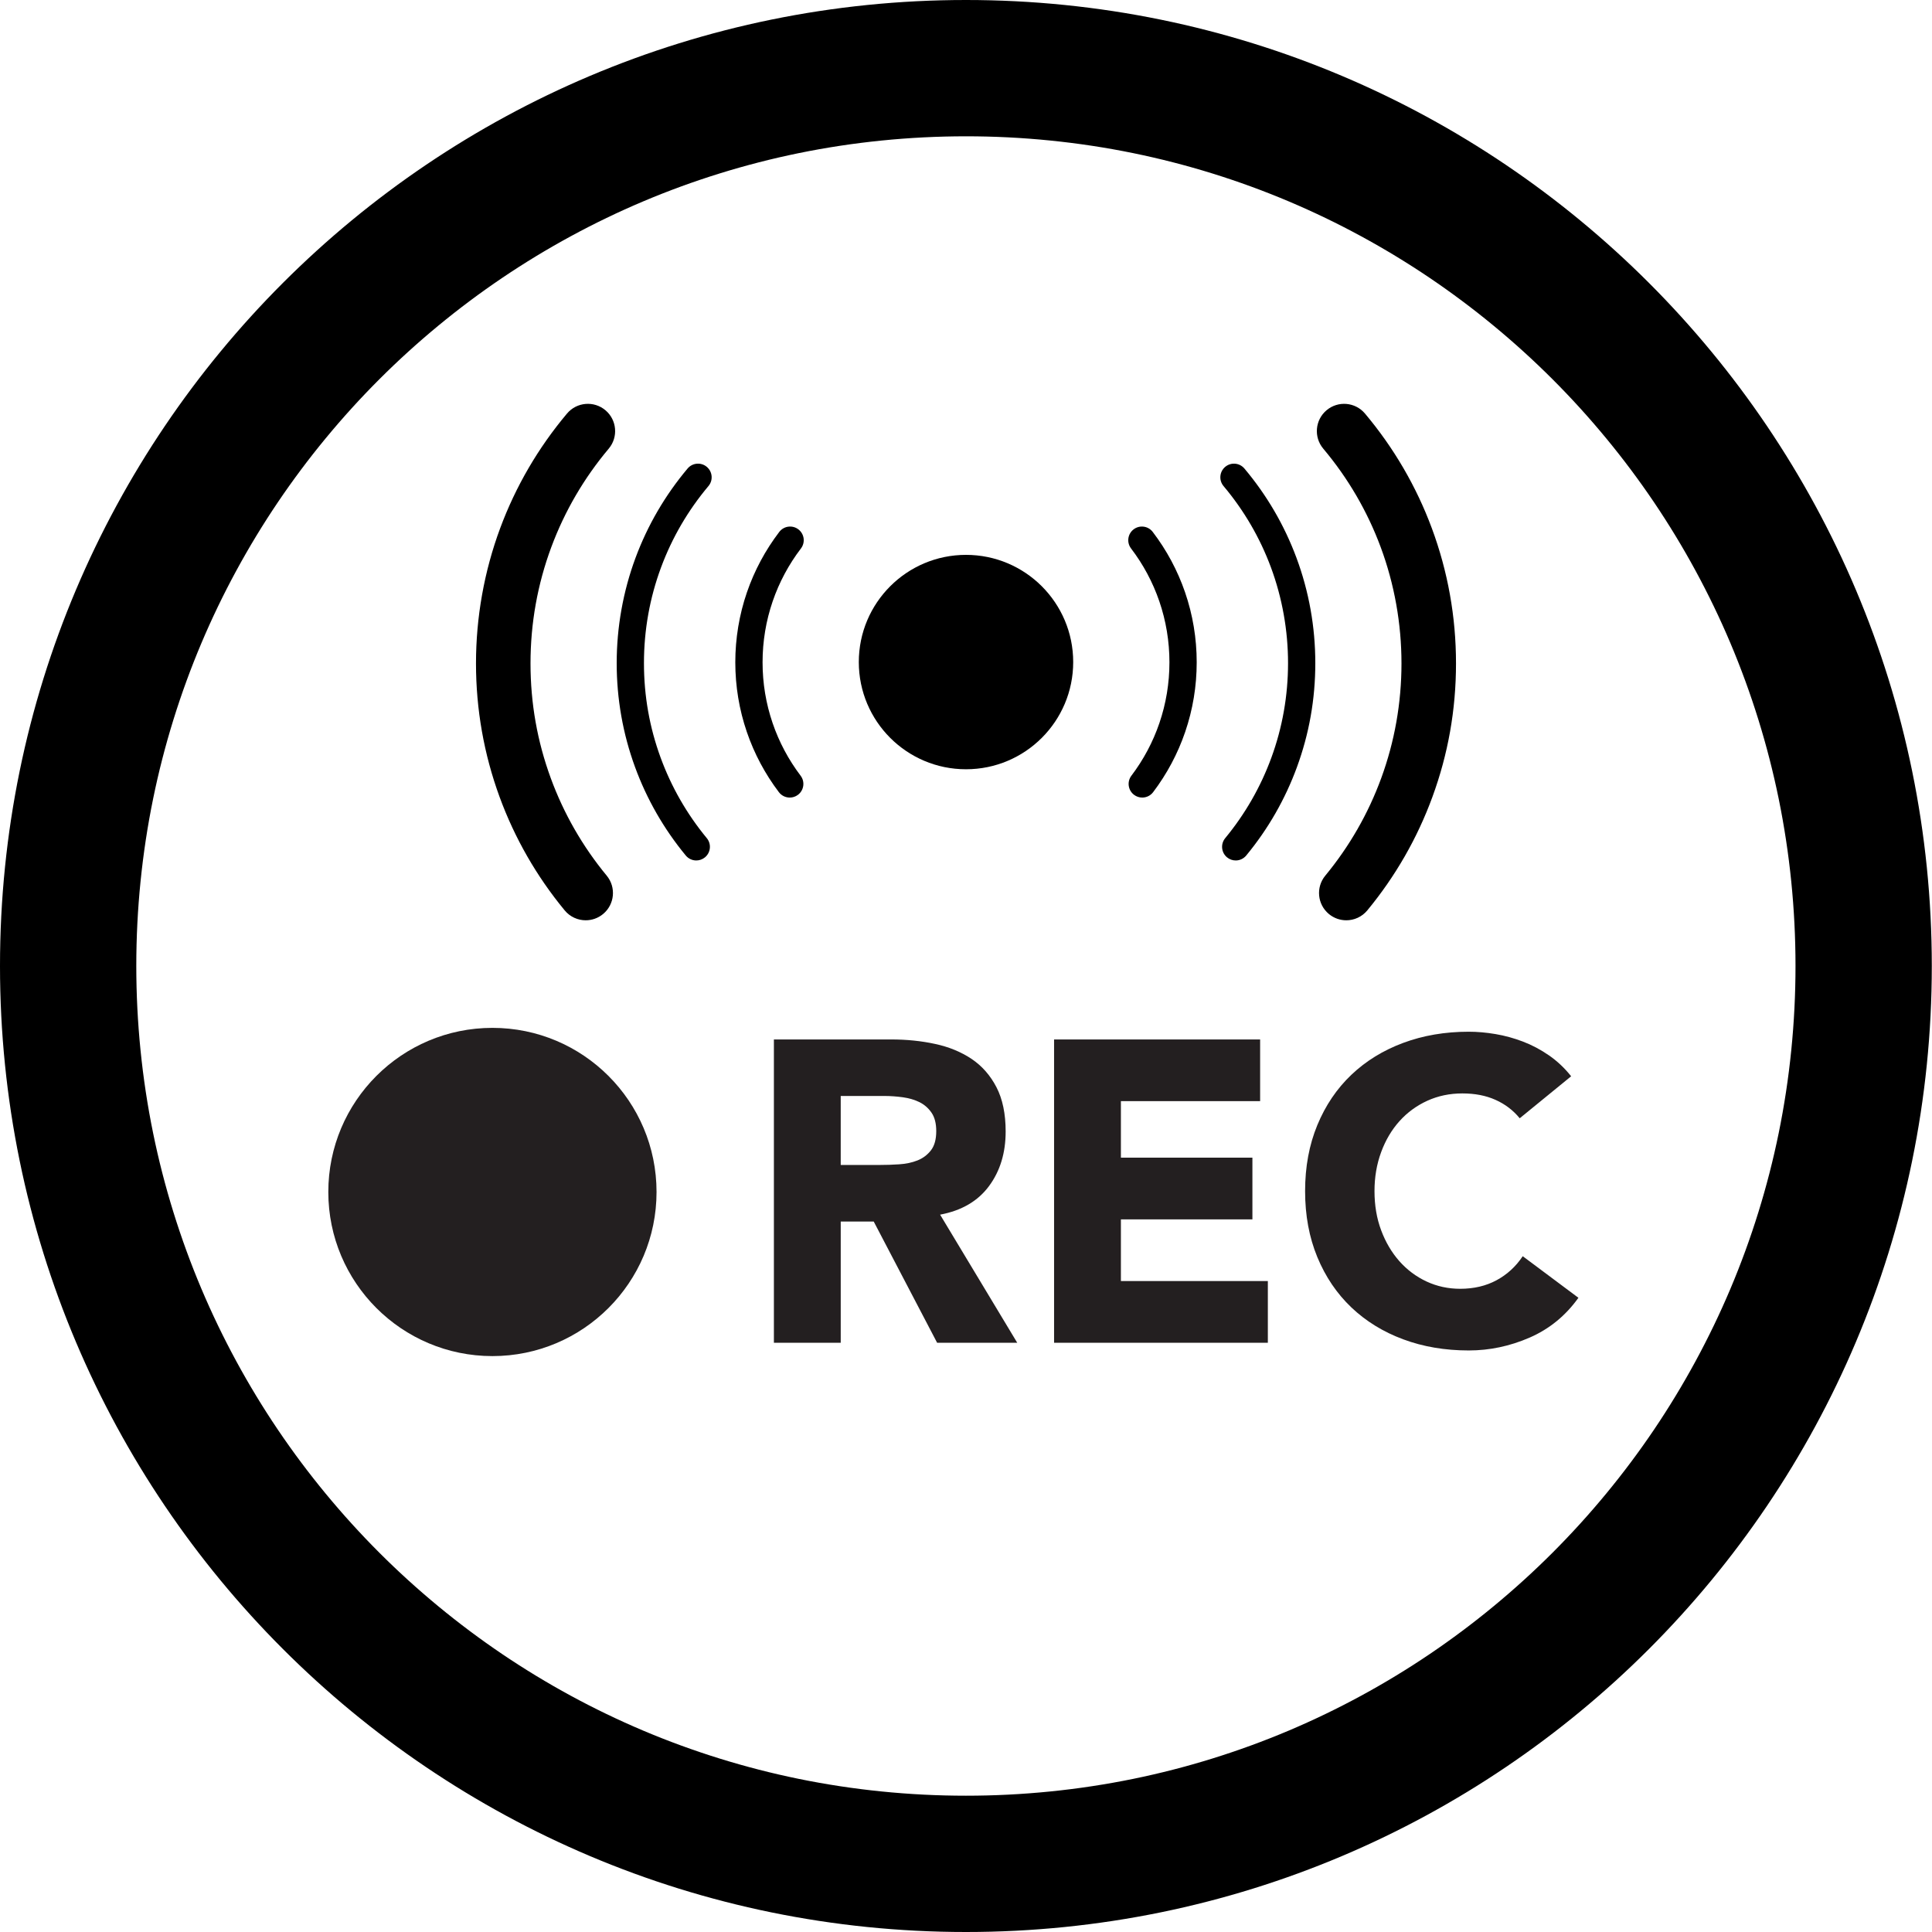
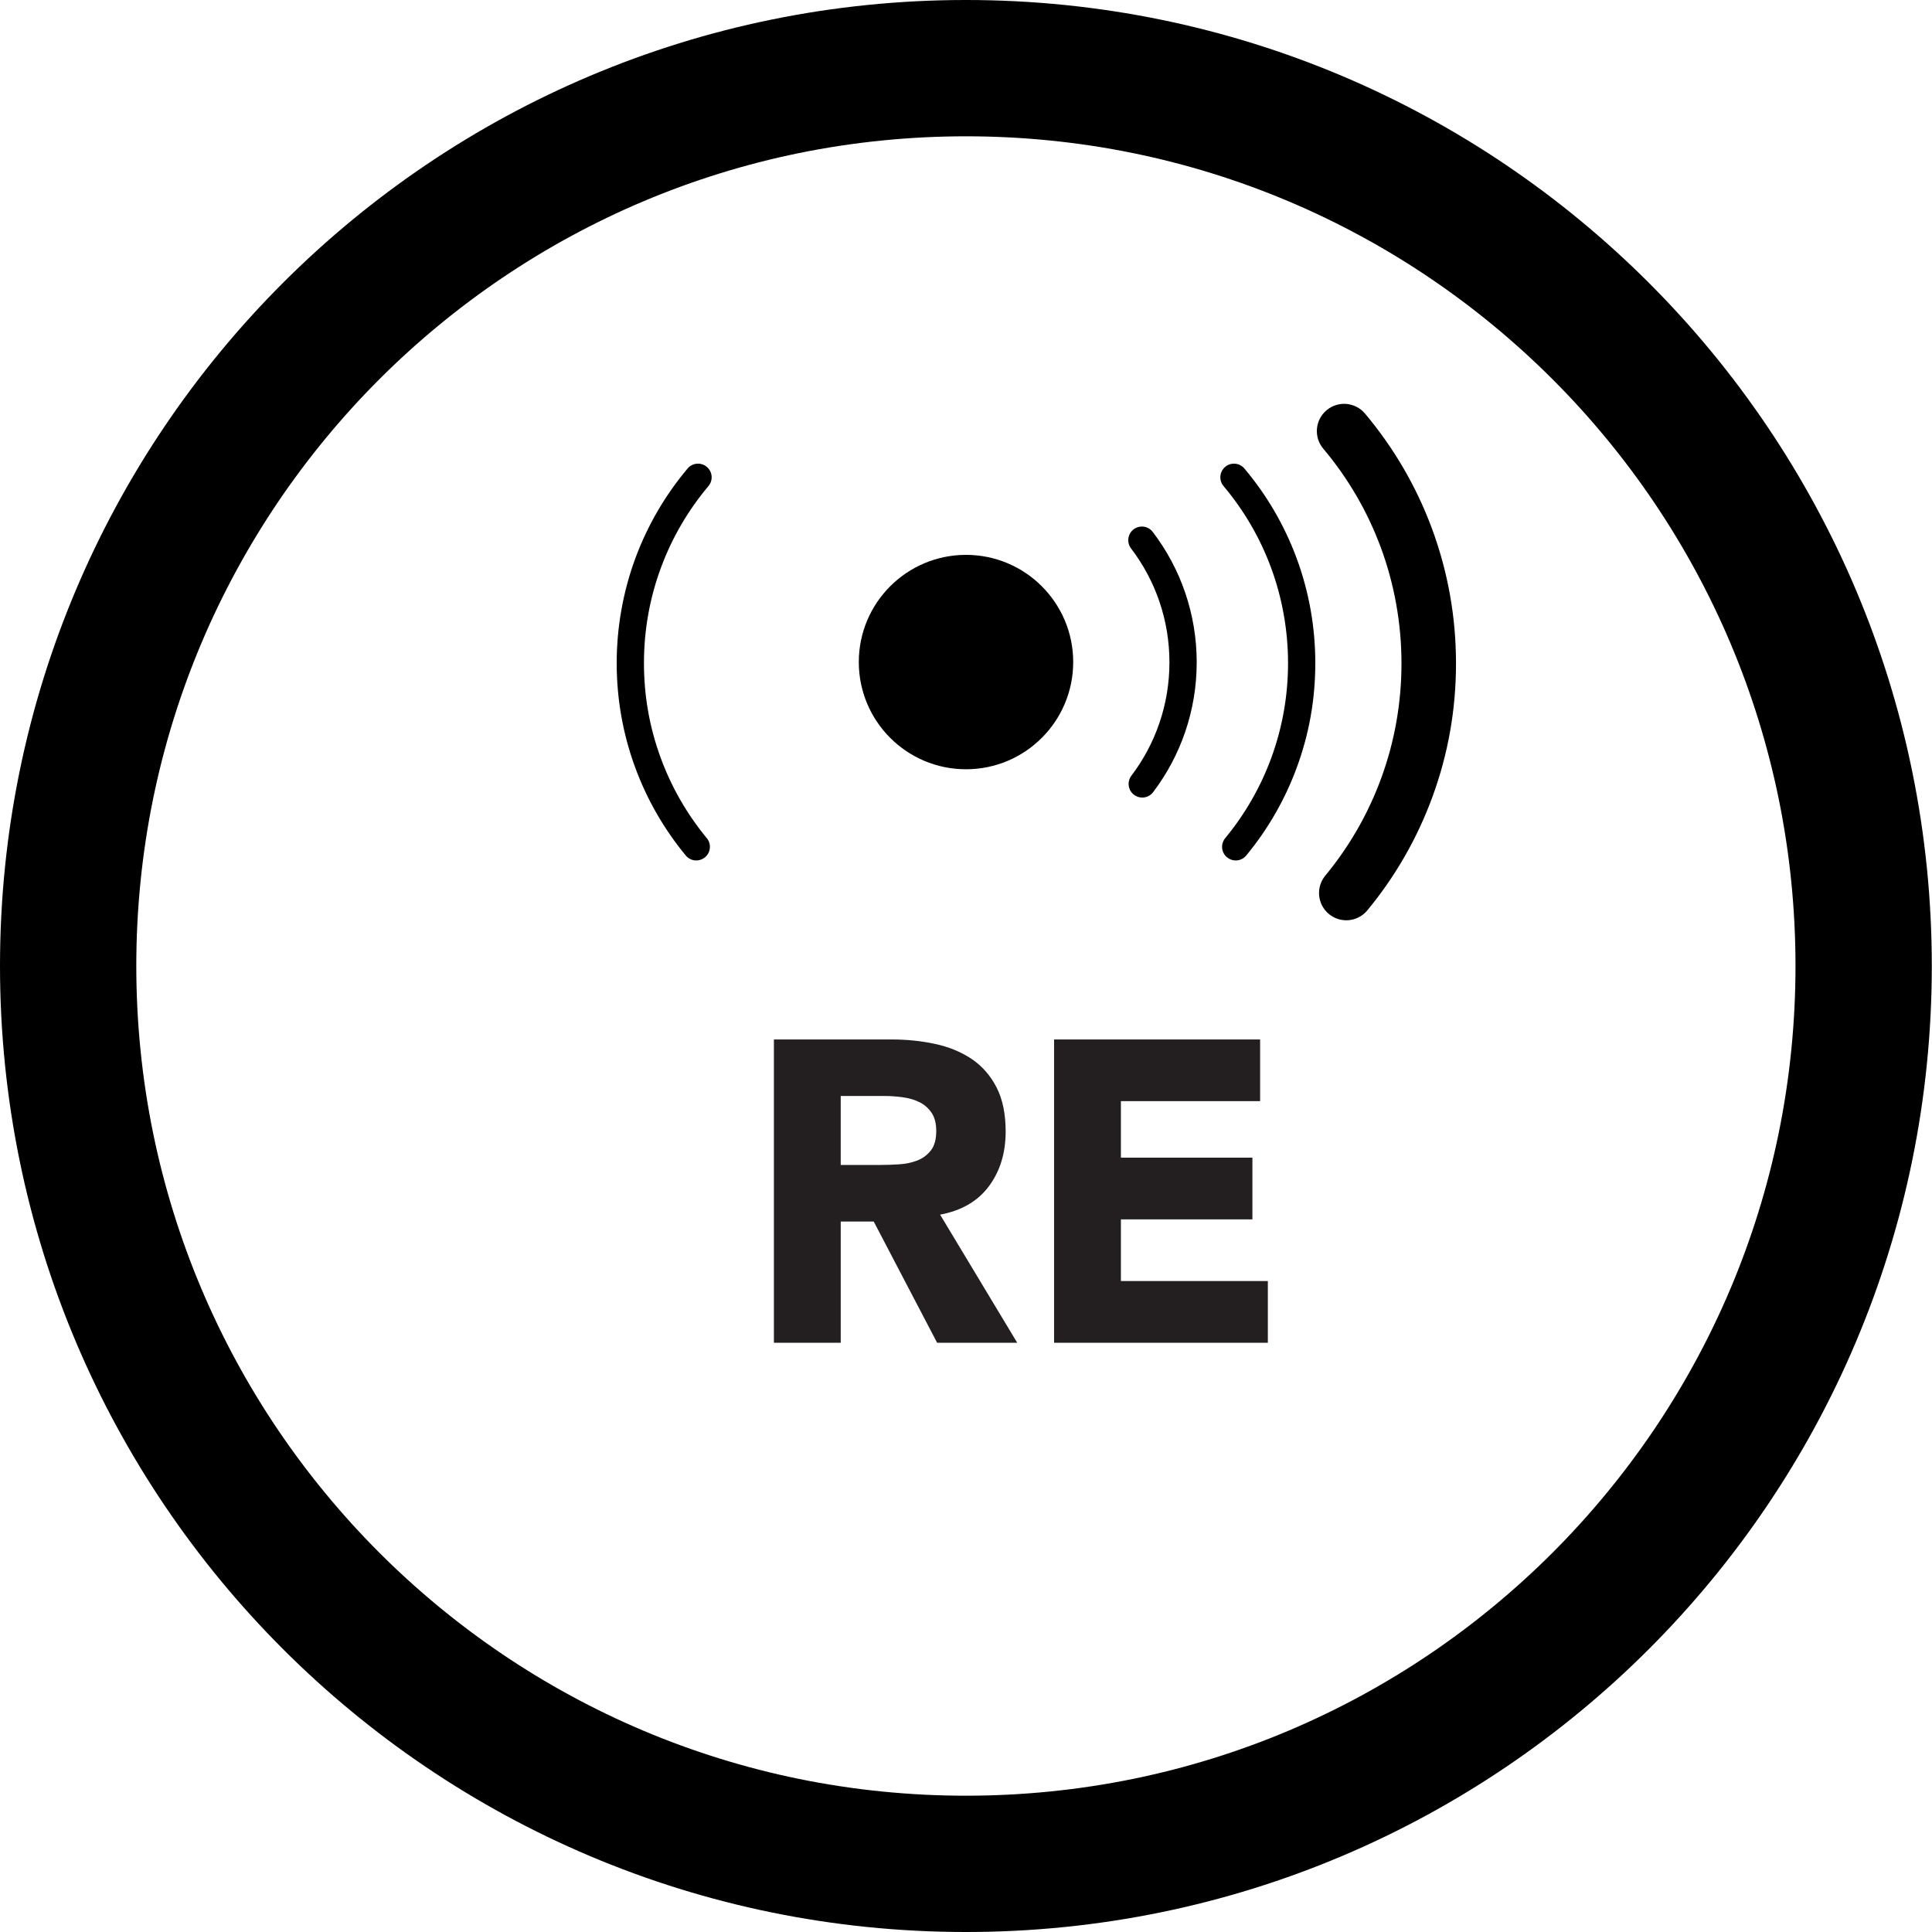
<svg xmlns="http://www.w3.org/2000/svg" id="icon" viewBox="0 0 5669.29 5669.29">
  <defs>
    <style>
      .cls-1 {
        fill: #231f20;
      }
    </style>
  </defs>
  <path d="M2834.55,399.96c165.46,0,330.69,16.64,491.1,49.47,156.12,31.95,309.68,79.61,456.42,141.68,144.15,60.98,283.21,136.47,413.32,224.38,128.97,87.14,250.26,187.24,360.51,297.5,110.24,110.26,210.31,231.57,297.44,360.57,87.89,130.12,163.36,269.21,224.32,413.38,62.05,146.74,109.7,300.31,141.64,456.45,32.81,160.41,49.45,325.63,49.45,491.08s-16.64,330.71-49.45,491.14c-31.94,156.15-79.6,309.74-141.65,456.51-60.96,144.19-136.44,283.3-224.33,413.45-87.13,129.02-187.21,250.35-297.45,360.63-110.24,110.28-231.54,210.39-360.51,297.55-130.11,87.93-269.17,163.43-413.32,224.42-146.73,62.08-300.29,109.75-456.41,141.71-160.41,32.83-325.63,49.48-491.09,49.48s-330.67-16.65-491.08-49.48c-156.13-31.95-309.7-79.63-456.45-141.71-144.17-60.99-283.26-136.5-413.39-224.43-129-87.17-250.32-187.28-360.59-297.57-110.27-110.29-210.37-231.62-297.53-360.64-87.92-130.15-163.41-269.26-224.4-413.44-62.07-146.77-109.74-300.35-141.69-456.5-32.82-160.42-49.47-325.66-49.47-491.11s16.64-330.65,49.47-491.05c31.95-156.12,79.62-309.69,141.68-456.43,60.98-144.17,136.47-283.25,224.39-413.38,87.15-129,187.25-250.31,297.52-360.58,110.27-110.27,231.59-210.36,360.59-297.51,130.13-87.91,269.22-163.41,413.39-224.39,146.75-62.07,300.33-109.74,456.46-141.69,160.41-32.82,325.64-49.47,491.09-49.47M2834.55,0C1269.03,0,0,1269.03,0,2834.45s1269.03,2834.84,2834.55,2834.84,2834.16-1269.32,2834.16-2834.84S4400.16,0,2834.55,0h0Z" />
  <g>
    <g>
-       <path class="cls-1" d="M2270.92,3050.19h344.46c45.24,0,88.18,4.36,128.84,13.2,40.65,8.72,76.22,23.49,106.86,43.95,30.59,20.58,54.86,48.2,72.92,82.98,18.01,34.78,27.01,78.17,27.01,130.07,0,62.85-16.33,116.31-49.04,160.37-32.66,43.95-80.47,71.8-143.32,83.54l226.3,375.88h-235.08s-186.04-355.75-186.04-355.75h-96.79s0,355.75,0,355.75h-196.11s0-890,0-890ZM2467.03,3418.46h115.64c17.61,0,36.24-.56,55.92-1.9,19.68-1.23,37.52-5.03,53.46-11.3,15.88-6.26,29.08-16.1,39.59-29.52,10.46-13.42,15.71-32.21,15.71-56.59,0-22.59-4.59-40.6-13.81-54.02-9.23-13.42-20.97-23.71-35.23-30.87-14.26-7.05-30.59-11.85-48.98-14.43-18.45-2.46-36.46-3.8-54.07-3.8h-128.22s0,202.42,0,202.42Z" />
+       <path class="cls-1" d="M2270.92,3050.19h344.46c45.24,0,88.18,4.36,128.84,13.2,40.65,8.72,76.22,23.49,106.86,43.95,30.59,20.58,54.86,48.2,72.92,82.98,18.01,34.78,27.01,78.17,27.01,130.07,0,62.85-16.33,116.31-49.04,160.37-32.66,43.95-80.47,71.8-143.32,83.54l226.3,375.88h-235.08s-186.04-355.75-186.04-355.75h-96.79s0,355.75,0,355.75h-196.11s0-890,0-890ZM2467.03,3418.46h115.64c17.61,0,36.24-.56,55.92-1.9,19.68-1.23,37.52-5.03,53.46-11.3,15.88-6.26,29.08-16.1,39.59-29.52,10.46-13.42,15.71-32.21,15.71-56.59,0-22.59-4.59-40.6-13.81-54.02-9.23-13.42-20.97-23.71-35.23-30.87-14.26-7.05-30.59-11.85-48.98-14.43-18.45-2.46-36.46-3.8-54.07-3.8h-128.22Z" />
      <path class="cls-1" d="M3093.09,3050.19h604.65s0,180.95,0,180.95h-408.54s0,165.97,0,165.97h385.89s0,181.06,0,181.06h-385.89s0,180.95,0,180.95h431.19s0,181.06,0,181.06h-627.29s0-890,0-890Z" />
-       <path class="cls-1" d="M4459.51,3281.47c-19.24-23.49-42.95-41.49-71.02-54.02-28.07-12.64-60.56-18.9-97.41-18.9-36.91,0-71.02,7.16-102.44,21.36-31.43,14.32-58.66,34.11-81.75,59.72-23.04,25.61-41.04,55.92-54.02,91.15-13.03,35.23-19.52,73.36-19.52,114.41,0,41.94,6.49,80.19,19.52,114.97,12.97,34.78,30.81,64.98,53.4,90.59,22.65,25.5,49.26,45.41,79.85,59.72,30.59,14.2,63.47,21.36,98.7,21.36,40.21,0,75.83-8.39,106.8-25.16,31.03-16.78,56.59-40.26,76.72-70.46l163.39,122.01c-37.69,52.79-85.44,91.71-143.26,116.87-57.88,25.16-117.37,37.69-178.55,37.69-69.56,0-133.7-10.85-192.3-32.66-58.71-21.81-109.38-53.01-152.15-93.61-42.72-40.71-76.05-89.92-99.93-147.74-23.88-57.82-35.84-122.35-35.84-193.59,0-71.24,11.97-135.77,35.84-193.59,23.88-57.82,57.2-107.03,99.93-147.74,42.78-40.6,93.44-71.8,152.15-93.61,58.6-21.81,122.74-32.77,192.3-32.77,25.16,0,51.33,2.35,78.57,6.93,27.23,4.59,54.07,11.97,80.47,22.03,26.39,10.07,51.72,23.49,76.05,40.26,24.32,16.78,46.08,37.24,65.37,61.51l-150.87,123.24Z" />
    </g>
-     <path class="cls-1" d="M1926.57,3497.76c0,265.98-215.62,481.6-481.58,481.6-265.98,0-481.6-215.62-481.6-481.6,0-265.96,215.62-481.58,481.6-481.58,265.96,0,481.58,215.62,481.58,481.58h0Z" />
  </g>
  <path d="M3626.09,2524.95c-8.97,0-17.98-3-25.44-9.15-17.04-14.06-19.45-39.27-5.39-56.31,58.43-70.8,103.99-150.2,135.4-235.99,32.51-88.78,48.99-182.2,48.99-277.66s-16.93-191.42-50.33-281.29c-32.27-86.83-79.01-166.98-138.93-238.22-14.22-16.91-12.04-42.14,4.87-56.36,16.91-14.22,42.14-12.04,56.36,4.87,65.84,78.28,117.21,166.38,152.69,261.84,36.72,98.82,55.35,202.83,55.35,309.16s-18.12,207.55-53.87,305.17c-34.54,94.32-84.61,181.6-148.83,259.41-7.91,9.58-19.35,14.54-30.87,14.54Z" />
  <path d="M3950.55,2700.5c-17.93,0-35.97-6-50.88-18.3-34.08-28.12-38.9-78.55-10.78-112.62,70.87-85.87,126.12-182.16,164.22-286.21,39.42-107.66,59.41-220.97,59.41-336.76s-20.54-232.18-61.04-341.16c-39.14-105.31-95.83-202.51-168.5-288.92-28.44-33.81-24.08-84.28,9.73-112.72,33.81-28.44,84.28-24.08,112.72,9.73,84.52,100.5,150.47,213.6,196.03,336.16,47.15,126.87,71.06,260.41,71.06,396.9s-23.27,266.44-69.17,391.78c-44.34,121.11-108.63,233.16-191.07,333.04-15.82,19.17-38.69,29.08-61.74,29.08Z" />
  <path d="M3351.83,2340.4c-8.42,0-16.9-2.64-24.12-8.12-17.61-13.34-21.07-38.43-7.73-56.04,35.53-46.9,63.15-98.78,82.1-154.2,19.6-57.32,29.54-117.41,29.54-178.59s-10.03-121.82-29.81-179.37c-19.12-55.64-46.99-107.68-82.82-154.68-13.39-17.57-10.01-42.67,7.56-56.06,17.57-13.39,42.67-10.01,56.06,7.56,41.03,53.82,72.95,113.43,94.86,177.18,22.66,65.94,34.15,135.03,34.15,205.37s-11.39,138.8-33.85,204.48c-21.71,63.49-53.35,122.92-94.03,176.62-7.87,10.38-19.82,15.85-31.92,15.85Z" />
  <path d="M2043.2,2524.95c-11.53,0-22.96-4.96-30.87-14.54-64.22-77.8-114.29-165.08-148.83-259.41-35.75-97.62-53.87-200.3-53.87-305.17s18.62-210.34,55.35-309.16c35.48-95.46,86.85-183.56,152.69-261.84,14.22-16.91,39.45-19.09,56.36-4.87,16.91,14.22,19.09,39.45,4.87,56.36-59.91,71.24-106.66,151.39-138.93,238.22-33.4,89.87-50.33,184.51-50.33,281.29s16.48,188.88,48.99,277.66c31.41,85.79,76.97,165.19,135.4,235.99,14.06,17.04,11.65,42.25-5.39,56.31-7.45,6.15-16.47,9.15-25.44,9.15Z" />
-   <path d="M1718.74,2700.5c-23.05,0-45.92-9.91-61.74-29.08-82.44-99.88-146.72-211.93-191.07-333.04-45.9-125.34-69.17-257.15-69.17-391.78s23.91-270.02,71.06-396.9c45.55-122.56,111.5-235.67,196.02-336.16,28.44-33.81,78.9-38.17,112.72-9.73,33.81,28.44,38.17,78.9,9.73,112.72-72.67,86.41-129.36,183.61-168.5,288.92-40.5,108.98-61.04,223.76-61.04,341.16s19.99,229.1,59.41,336.76c38.1,104.04,93.35,200.34,164.22,286.21,28.12,34.08,23.3,84.5-10.78,112.62-14.91,12.3-32.95,18.3-50.88,18.3Z" />
-   <path d="M2317.47,2340.4c-12.1,0-24.05-5.46-31.92-15.85-40.68-53.7-72.31-113.12-94.03-176.62-22.46-65.68-33.85-134.47-33.85-204.48s11.49-139.44,34.15-205.37c21.91-63.75,53.83-123.37,94.86-177.18,13.39-17.57,38.49-20.95,56.06-7.56,17.57,13.39,20.95,38.49,7.56,56.06-35.83,47-63.69,99.04-82.82,154.68-19.78,57.55-29.81,117.9-29.81,179.37s9.94,121.27,29.55,178.59c18.95,55.42,46.58,107.3,82.1,154.2,13.34,17.61,9.88,42.7-7.73,56.04-7.22,5.47-15.71,8.12-24.12,8.12Z" />
  <circle cx="2834.65" cy="1942.77" r="314.56" />
</svg>